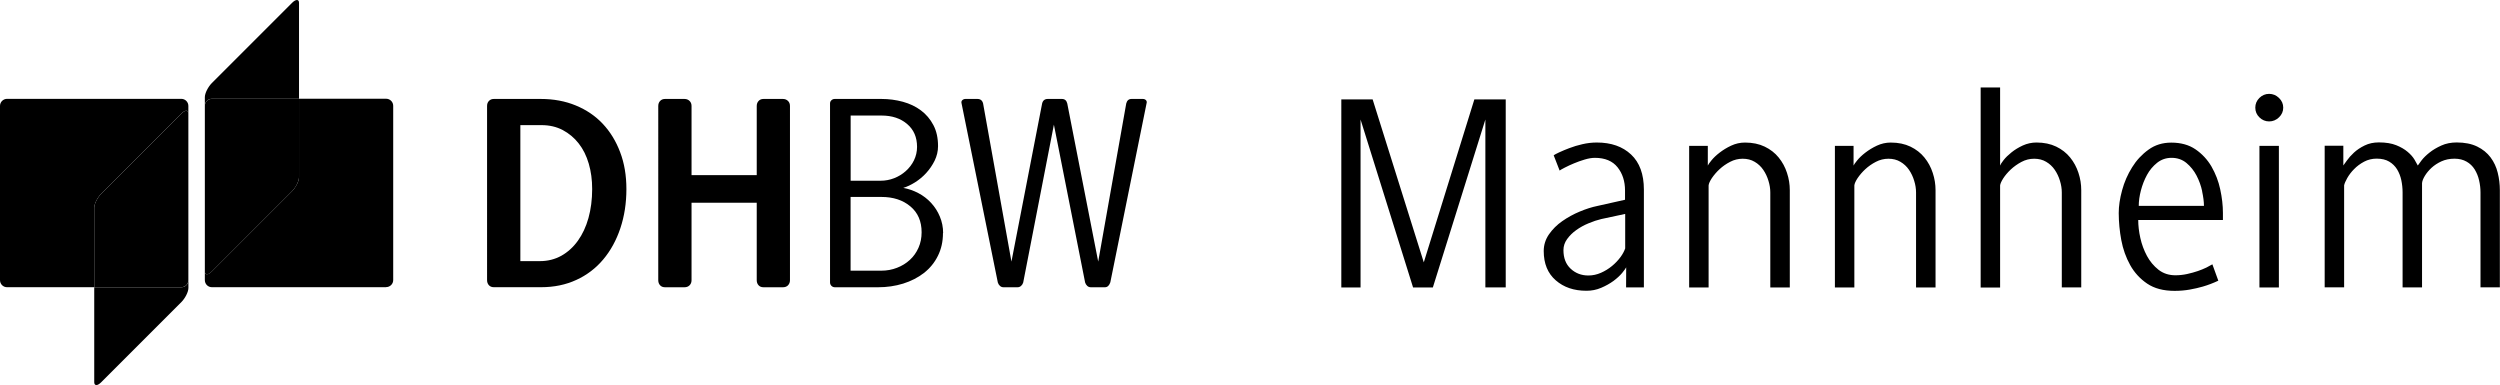
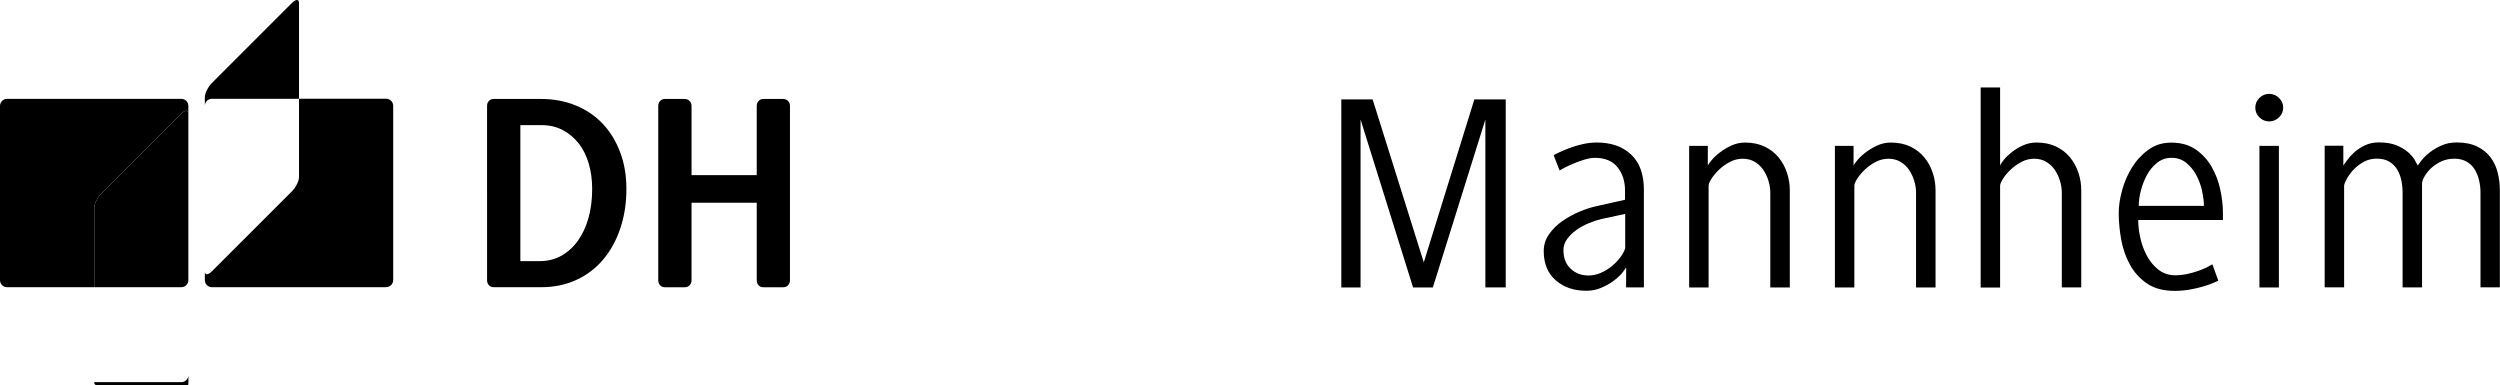
<svg xmlns="http://www.w3.org/2000/svg" id="Ebene_2" data-name="Ebene 2" viewBox="0 0 471.7 72.65">
  <g id="Ebene_1-2" data-name="Ebene 1">
    <path d="M111.73,35.66c0-1.71-.21-3.3-.64-4.77-.43-1.48-1.06-2.75-1.9-3.82-.81-1.05-1.84-1.91-3.01-2.53-1.18-.62-2.51-.93-4-.93h-4v25.66h3.68c1.49,0,2.84-.34,4.05-1.01,1.21-.68,2.25-1.62,3.12-2.83.87-1.21,1.54-2.64,2-4.29.46-1.66.7-3.48.7-5.47M118.19,35.66c0,2.66-.38,5.13-1.14,7.4-.76,2.27-1.84,4.24-3.23,5.89-1.38,1.65-3.11,2.97-5.07,3.86-1.99.92-4.21,1.38-6.66,1.38h-8.91c-.39,0-.7-.12-.93-.37-.23-.25-.35-.57-.35-.96V20c0-.39.11-.71.35-.95.23-.25.54-.38.93-.38h8.85c2.42,0,4.62.41,6.61,1.23,1.99.82,3.69,1.97,5.09,3.46,1.4,1.49,2.5,3.28,3.28,5.36.79,2.07,1.18,4.39,1.18,6.95M148.69,53.83c-.25.25-.57.37-.96.37h-3.67c-.4,0-.7-.12-.93-.37-.23-.25-.35-.57-.35-.96v-14.62h-12.3v14.62c0,.39-.12.71-.37.96-.25.25-.57.37-.96.37h-3.67c-.39,0-.7-.12-.93-.37-.23-.25-.35-.57-.35-.96V20c0-.39.12-.71.35-.95.23-.25.54-.38.93-.38h3.67c.39,0,.71.13.96.38.25.24.37.56.37.95v13.05h12.3v-13.05c0-.39.12-.71.35-.95.23-.25.53-.38.93-.38h3.66c.39,0,.71.13.96.38.25.24.37.56.37.95v32.87c0,.39-.13.71-.37.96" />
-     <path d="M173.89,43.82c0-2.06-.7-3.69-2.11-4.87-1.41-1.19-3.23-1.79-5.47-1.79h-5.82v13.91h5.82c1.03,0,2.01-.18,2.93-.54.9-.34,1.72-.84,2.43-1.49.7-.64,1.25-1.42,1.63-2.29.4-.89.59-1.87.59-2.93M173.03,27.71c0-1.81-.62-3.25-1.87-4.31-1.25-1.07-2.86-1.6-4.85-1.6h-5.81v12.3h5.65c.89,0,1.74-.16,2.56-.48.8-.31,1.54-.76,2.18-1.33.64-.57,1.17-1.25,1.55-2.02.39-.79.59-1.67.59-2.56M177.92,43.97c0,1.6-.32,3.03-.96,4.31-.62,1.26-1.53,2.37-2.64,3.23-1.12.87-2.42,1.53-3.91,2-1.49.46-3.07.69-4.74.69h-8.15c-.24,0-.47-.09-.64-.26-.17-.17-.27-.4-.27-.64V19.52c0-.25.09-.45.27-.61.17-.16.4-.25.64-.24h8.8c1.39,0,2.73.18,4.03.53,1.3.36,2.44.9,3.41,1.63.98.73,1.76,1.65,2.35,2.77.59,1.11.88,2.44.88,3.97,0,.96-.22,1.87-.64,2.74-.42.85-.96,1.64-1.6,2.34-.62.68-1.33,1.27-2.11,1.76-.77.48-1.51.83-2.21,1.04.99.18,1.94.51,2.85.99.9.47,1.71,1.09,2.4,1.84.7.76,1.26,1.63,1.65,2.58.41.98.62,2.02.62,3.12M209.48,53.3c-.07.24-.2.46-.37.64-.17.17-.4.27-.64.26h-2.66c-.25,0-.49-.09-.67-.26-.19-.17-.33-.4-.4-.64l-5.89-29.78-5.79,29.78c-.07.25-.21.47-.4.64-.18.17-.42.26-.67.26h-2.66c-.25,0-.48-.09-.66-.26-.19-.17-.33-.39-.4-.64l-6.84-33.78c-.07-.25-.03-.45.13-.61.17-.16.39-.25.62-.24h2.24c.57,0,.93.29,1.07.85l5.35,29.84,5.79-29.84c.14-.57.5-.85,1.07-.85h2.66c.54,0,.87.29,1.01.85l5.84,29.84,5.29-29.84c.15-.57.48-.85,1.01-.85h2.13c.24,0,.44.08.59.24.14.16.18.36.1.61l-6.84,33.78" />
    <path d="M17.78,54.19H1.33C.6,54.2,0,53.6,0,52.86c0,0,0,0,0,0V19.98C0,19.25.6,18.65,1.33,18.65h32.88c.74,0,1.33.6,1.33,1.33v1.46c0-.37-.15-.55-.39-.55s-.58.18-.94.55l-15.1,15.1c-.74.74-1.33,1.93-1.33,2.67v14.98M38.65,19.98v-1.65c0-.74.6-1.93,1.33-2.67L55.09.55c.37-.37.7-.55.94-.55s.39.18.39.55v18.09h-16.44c-.74,0-1.33.6-1.33,1.33" />
    <path d="M72.86,54.19h-32.88c-.74,0-1.33-.6-1.33-1.33h0v-1.66c0,.37.15.55.39.55h0c.24,0,.57-.18.94-.55l15.11-15.11c.28-.28.55-.64.76-1.01.35-.58.57-1.21.57-1.66v-14.79h16.44c.73,0,1.33.6,1.33,1.33v32.88c0,.74-.6,1.33-1.33,1.33" />
-     <path d="M39.04,51.76c-.24,0-.39-.19-.39-.55v-31.23c0-.74.6-1.33,1.33-1.33h16.44v14.79c0,.45-.23,1.07-.57,1.66-.21.37-.47.7-.77,1.01l-15.11,15.11c-.37.37-.7.55-.94.55" />
    <path d="M39.04,51.76c.24,0,.57-.19.94-.55l15.11-15.11-15.1,15.11c-.37.37-.7.55-.94.55" />
-     <path d="M18.17,72.65c-.24,0-.39-.18-.39-.55v-17.9h16.44c.74,0,1.33-.6,1.33-1.33v1.46c0,.74-.6,1.93-1.33,2.67l-15.11,15.11c-.37.37-.7.55-.94.55" />
+     <path d="M18.17,72.65c-.24,0-.39-.18-.39-.55h16.44c.74,0,1.33-.6,1.33-1.33v1.46c0,.74-.6,1.93-1.33,2.67l-15.11,15.11c-.37.37-.7.55-.94.55" />
    <path d="M34.22,54.19h-16.44v-14.98c0-.74.59-1.93,1.33-2.67l15.1-15.1c.37-.37.7-.55.94-.55s.39.18.39.55v31.42c0,.74-.6,1.33-1.33,1.33" />
    <path d="M280.26,54.24v-31.69l-9.91,31.69h-3.73l-9.91-31.69v31.69h-3.63V18.76h5.91l9.65,30.74,9.54-30.74h5.92v35.47h-3.83M306.61,40.37l-4.48.96c-.75.18-1.55.44-2.4.8-.85.35-1.63.78-2.32,1.28-.67.47-1.25,1.04-1.73,1.7-.46.64-.69,1.33-.69,2.08,0,1.49.45,2.66,1.36,3.51.91.85,2.02,1.28,3.34,1.28.82,0,1.61-.17,2.38-.51.75-.33,1.45-.76,2.08-1.28.59-.48,1.12-1.04,1.58-1.65.43-.58.73-1.14.91-1.67v-6.49h0ZM306.81,54.23l.02-3.79c-.11.21-.36.57-.77,1.07-.41.49-.95.99-1.62,1.49-.67.49-1.45.93-2.32,1.3-.88.38-1.84.57-2.8.56-2.35,0-4.27-.65-5.78-1.97-1.51-1.31-2.27-3.15-2.27-5.53,0-1.13.33-2.18.98-3.13.68-.98,1.53-1.82,2.51-2.5,1.03-.72,2.14-1.33,3.3-1.81,1.19-.5,2.3-.85,3.33-1.06l5.22-1.17v-1.75c0-1.74-.47-3.2-1.41-4.38s-2.37-1.78-4.28-1.78c-.57,0-1.21.11-1.92.32-.71.21-1.38.45-2.02.72-.59.24-1.16.51-1.73.8-.52.27-.84.45-.98.56l-1.12-2.88c.14-.11.48-.29,1.01-.54.63-.29,1.27-.56,1.91-.8.81-.31,1.63-.56,2.48-.75.9-.21,1.82-.32,2.74-.32,2.7,0,4.85.75,6.46,2.26,1.61,1.51,2.42,3.72,2.42,6.62v18.46h-3.36M334.02,54.24v-17.92c0-.71-.11-1.44-.35-2.21-.22-.74-.55-1.44-.98-2.07-.42-.62-.98-1.14-1.62-1.51-.65-.39-1.41-.58-2.26-.58-.82,0-1.64.2-2.36.58-.76.39-1.43.86-2.02,1.41-.54.5-1.02,1.06-1.44,1.67-.37.57-.58,1.03-.61,1.38v19.25h-3.67v-26.72h3.52v3.72c.07-.18.3-.5.69-.98.39-.48.9-.97,1.54-1.46s1.36-.94,2.18-1.32,1.68-.58,2.61-.58c1.42,0,2.66.26,3.72.77,1.06.51,1.94,1.2,2.63,2.05.7.86,1.23,1.84,1.57,2.9.36,1.08.53,2.17.53,3.27v18.35h-3.67M361.52,54.24v-17.92c0-.71-.11-1.44-.35-2.21-.22-.74-.55-1.44-.98-2.07-.42-.62-.98-1.14-1.62-1.51-.65-.39-1.41-.58-2.26-.58-.82,0-1.64.2-2.36.58-.76.39-1.43.86-2.02,1.41-.54.5-1.02,1.06-1.44,1.67-.37.57-.58,1.03-.61,1.38v19.25h-3.67v-26.72h3.52v3.72c.07-.18.3-.5.69-.98.39-.48.9-.97,1.54-1.46s1.36-.94,2.18-1.32,1.68-.58,2.61-.58c1.42,0,2.66.26,3.72.77,1.06.51,1.94,1.2,2.63,2.05.7.86,1.23,1.84,1.57,2.9.36,1.08.53,2.17.53,3.27v18.35h-3.67M389.02,54.24v-17.92c0-.71-.11-1.44-.35-2.21-.22-.74-.55-1.44-.98-2.07-.42-.62-.98-1.14-1.62-1.51-.65-.39-1.41-.58-2.26-.58s-1.66.2-2.42.61c-.73.39-1.41.87-2.02,1.44-.58.55-1.05,1.11-1.41,1.67-.36.57-.55,1.01-.58,1.33v19.25h-3.67V16.5h3.67v14.74c.07-.21.29-.56.66-1.03.37-.48.87-.96,1.49-1.46.62-.5,1.33-.93,2.13-1.3.81-.37,1.69-.56,2.58-.56,1.42,0,2.66.26,3.72.77,1.06.51,1.94,1.2,2.63,2.05.7.86,1.23,1.85,1.57,2.9.36,1.08.53,2.17.53,3.27v18.35h-3.67M415.51,36.09c-.22-1.03-.58-2.03-1.07-2.97-.47-.9-1.11-1.71-1.89-2.36-.78-.65-1.72-.98-2.82-.98-1.03,0-1.93.31-2.72.93-.79.63-1.44,1.41-1.92,2.3-.5.92-.88,1.9-1.15,2.94s-.4,2-.4,2.89h12.3c0-.78-.12-1.69-.35-2.76ZM403.44,41.5c0,1.06.13,2.2.4,3.41.26,1.18.68,2.32,1.25,3.38.54,1.01,1.28,1.9,2.18,2.61.89.69,1.95,1.04,3.19,1.04.74,0,1.48-.08,2.21-.24.73-.16,1.4-.35,2.02-.56.55-.19,1.1-.41,1.62-.66.46-.23.83-.44,1.12-.61l1.12,3.09c-.95.45-1.94.83-2.95,1.12-.73.21-1.55.4-2.45.56-.9.16-1.85.24-2.85.24-2.09,0-3.81-.45-5.16-1.36-1.34-.9-2.44-2.1-3.22-3.51-.8-1.44-1.36-3.01-1.68-4.73-.31-1.67-.47-3.37-.48-5.08,0-1.31.21-2.75.64-4.31.41-1.53,1.05-2.99,1.89-4.33.8-1.3,1.85-2.43,3.09-3.32,1.22-.89,2.65-1.33,4.29-1.33,1.81,0,3.34.42,4.58,1.27,1.23.84,2.26,1.95,3.01,3.24.77,1.34,1.33,2.79,1.65,4.3.34,1.56.51,3.05.51,4.46v1.33h-15.98M426.31,54.24v-26.72h3.67v26.72h-3.67ZM430.8,20.31c0,.71-.27,1.32-.8,1.83-.53.51-1.15.77-1.86.77s-1.32-.26-1.84-.77c-.52-.51-.77-1.12-.77-1.83s.26-1.32.77-1.83c.52-.51,1.13-.77,1.84-.77s1.33.26,1.86.77c.53.51.8,1.12.8,1.83M468.02,54.24v-17.92c0-.78-.09-1.55-.27-2.31-.16-.72-.44-1.41-.83-2.05-.38-.61-.9-1.11-1.52-1.46-.64-.37-1.4-.56-2.29-.56s-1.75.17-2.48.51c-.68.31-1.31.72-1.86,1.22-.51.48-.93.98-1.25,1.51-.32.53-.5.99-.53,1.38v19.67h-3.67v-17.92c0-.78-.08-1.55-.24-2.31-.15-.72-.42-1.42-.8-2.05-.37-.6-.88-1.1-1.49-1.46-.62-.37-1.41-.56-2.37-.56-.83,0-1.64.19-2.37.58-.73.39-1.36.86-1.89,1.41-.5.5-.93,1.06-1.28,1.67-.32.57-.52,1.03-.59,1.38v19.25h-3.67v-26.72h3.52v3.72c.11-.14.33-.45.67-.93.34-.48.78-.98,1.33-1.49.55-.51,1.22-.96,2.02-1.35.8-.39,1.69-.58,2.69-.58,1.31,0,2.4.18,3.27.53.87.35,1.59.77,2.15,1.25.57.48.99.96,1.28,1.44.28.48.5.86.64,1.14.11-.18.35-.5.72-.98.37-.48.87-.97,1.49-1.46.62-.5,1.37-.94,2.23-1.33s1.84-.58,2.9-.58c1.52,0,2.81.26,3.86.77,1.05.51,1.89,1.2,2.53,2.05.64.86,1.1,1.85,1.35,2.9.27,1.08.4,2.17.4,3.27v18.35h-3.67" />
  </g>
</svg>